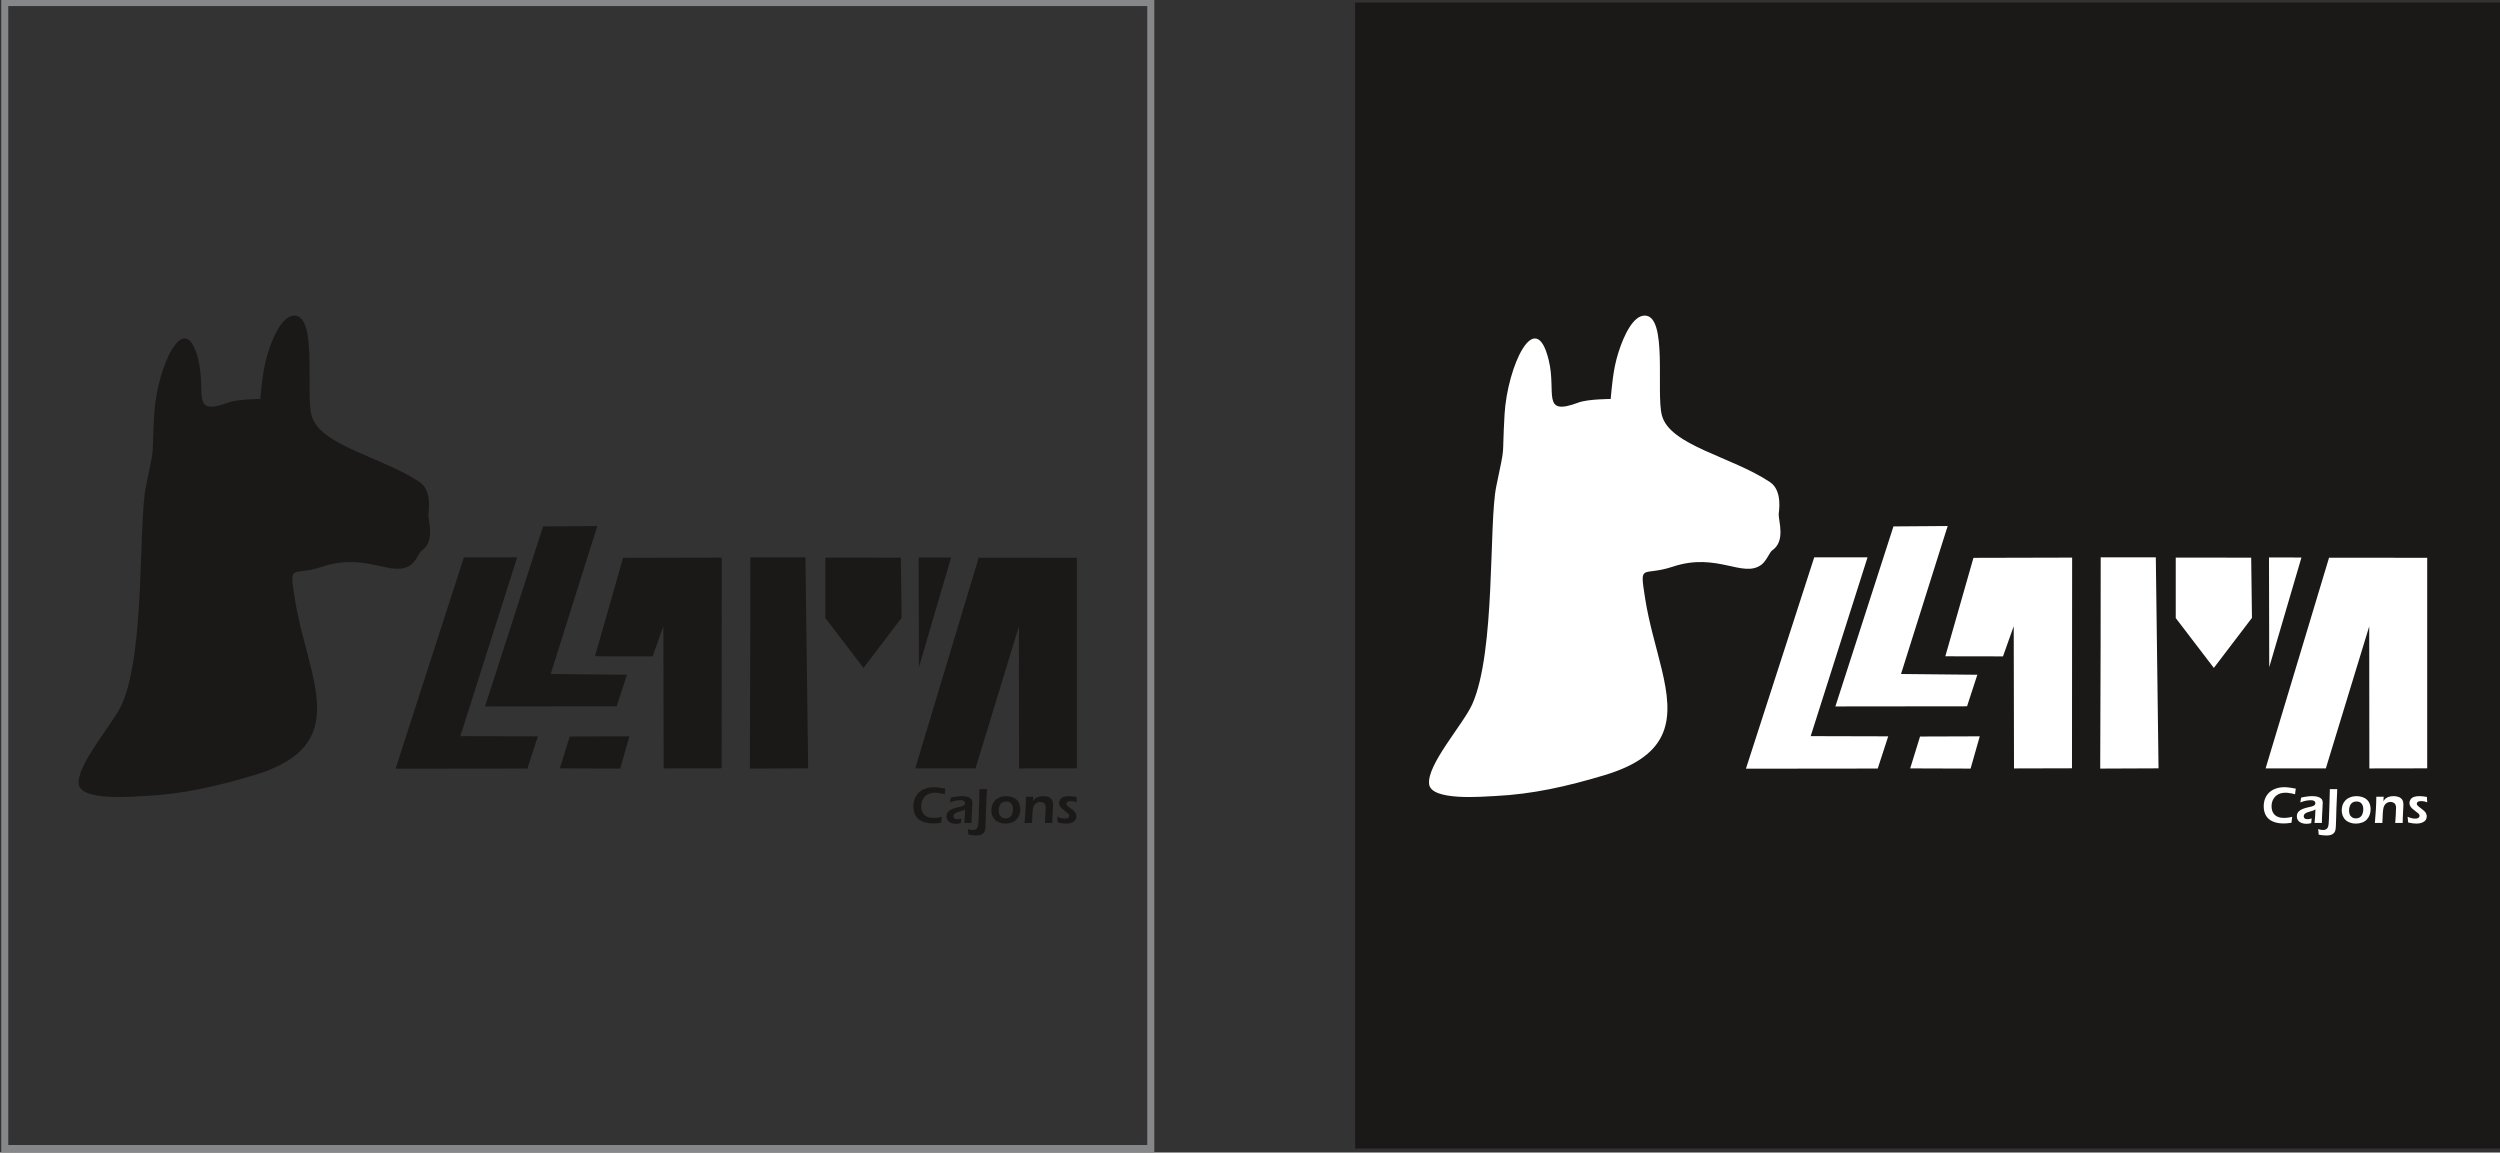
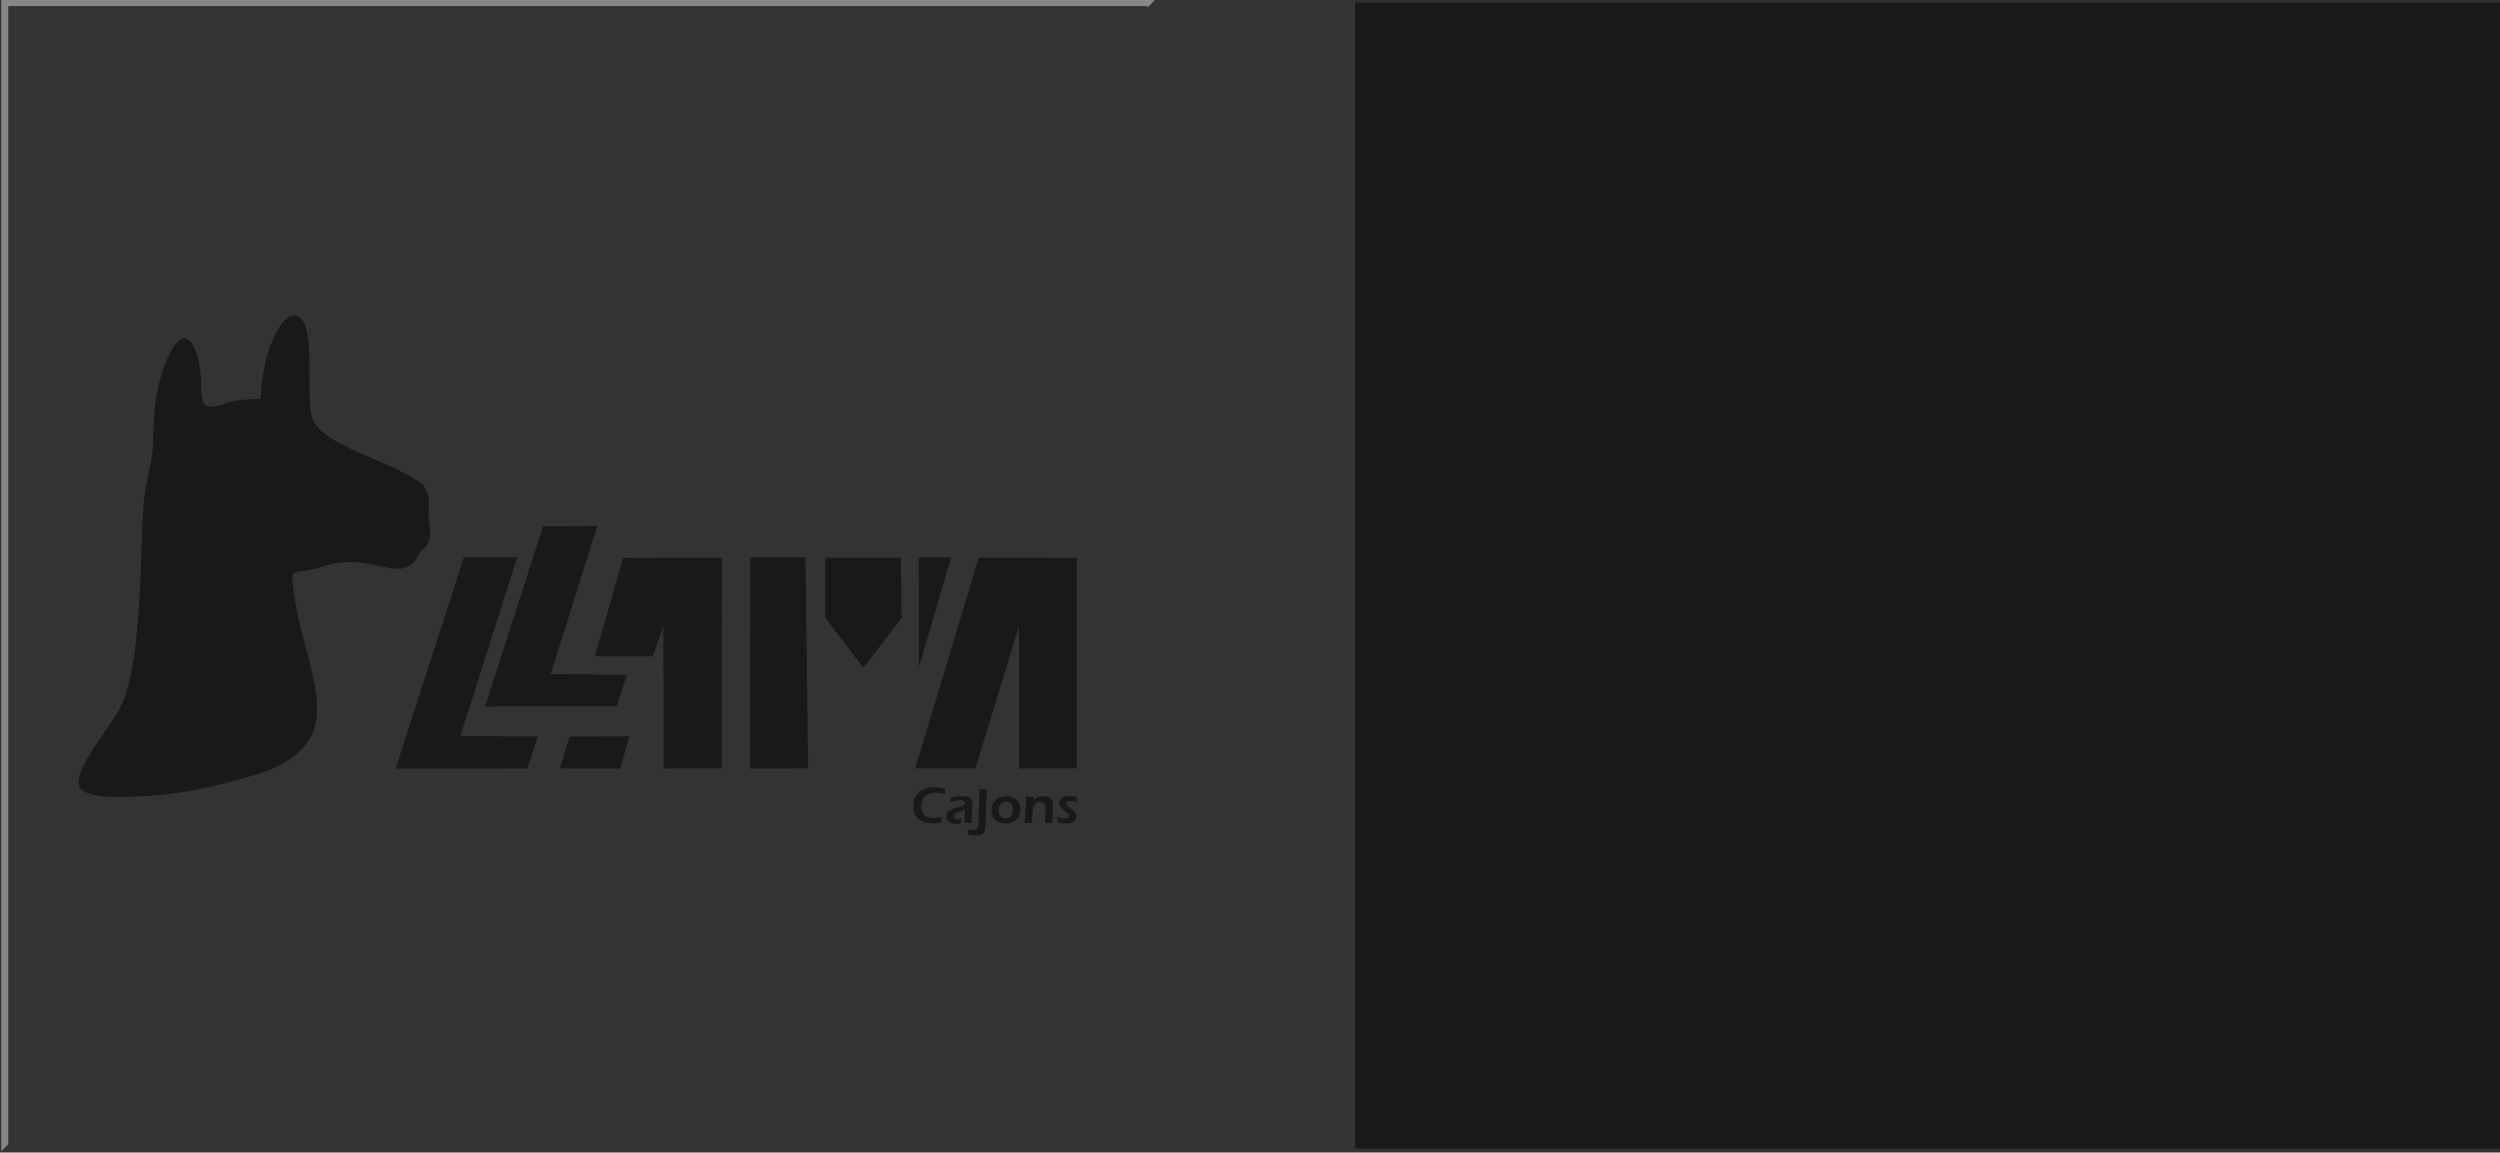
<svg xmlns="http://www.w3.org/2000/svg" width="201.3pt" height="92.8pt" viewBox="0 0 201.3 92.8" version="1.1">
  <rect x="0" y="0" width="201.3" height="92.8" fill="#333333" stroke="none" />
  <defs>
    <clipPath id="clip1">
-       <path d="M 0 0 L 93 0 L 93 92.801 L 0 92.801 Z M 0 0 " />
+       <path d="M 0 0 L 93 0 L 0 92.801 Z M 0 0 " />
    </clipPath>
    <clipPath id="clip2">
      <path d="M 109 0 L 201.301 0 L 201.301 92.801 L 109 92.801 Z M 109 0 " />
    </clipPath>
  </defs>
  <g id="surface1">
    <path style=" stroke:none;fill-rule:evenodd;fill:rgb(10.594%,9.813%,9.424%);fill-opacity:1;" d="M 75.781 66.25 C 74.73 66.422 73.543 66.238 73.543 64.91 C 73.543 64.238 73.902 63.688 74.562 63.48 C 75.09 63.312 75.594 63.398 76.125 63.5 L 76.066 63.953 C 75.68 63.848 75.25 63.77 74.863 63.895 C 74.426 64.039 74.176 64.457 74.176 64.902 C 74.176 65.91 75.078 65.965 75.84 65.77 Z M 73.695 61.871 L 78.547 61.871 L 82.043 50.434 L 82.051 61.875 L 86.707 61.867 L 86.707 44.914 L 78.805 44.906 Z M 20.961 32.125 C 20.957 32.129 19.137 32.125 18.367 32.414 C 15.344 33.547 16.609 31.633 15.98 29.012 C 14.906 24.547 12.641 29.539 12.418 33.344 C 12.191 37.266 12.523 35.434 11.75 39.164 C 11.133 42.125 11.711 52.445 9.816 56.699 C 9.102 58.312 6.137 61.582 6.344 63.148 C 6.527 64.512 10.645 64.145 11.691 64.094 C 14.691 63.945 17.418 63.328 20.457 62.418 C 25.988 60.758 25.984 57.75 25.094 53.977 C 24.672 52.188 24.051 50.227 23.73 48.156 C 23.277 45.246 23.473 46.457 25.98 45.625 C 29.535 44.441 31.613 46.586 33.105 45.465 C 33.5 45.172 33.77 44.457 33.949 44.332 C 35.055 43.582 34.488 42.031 34.488 41.41 C 34.488 41.258 34.84 39.52 33.785 38.816 C 30.703 36.758 25.727 35.879 25.086 33.445 C 24.598 31.602 25.574 25.41 23.703 25.41 C 22.777 25.41 22.031 26.98 21.59 28.363 C 21.141 29.766 21.062 31.137 20.961 32.125 Z M 73.992 53.723 L 76.582 44.891 L 73.969 44.887 Z M 45.871 59.305 L 45.078 61.871 L 49.941 61.887 L 50.68 59.289 Z M 66.461 44.898 L 66.461 49.766 L 69.527 53.781 L 72.598 49.75 L 72.535 44.902 Z M 60.379 61.887 L 65.074 61.867 L 64.855 44.875 L 60.418 44.875 L 60.41 51.902 Z M 49.656 56.871 L 50.484 54.332 L 44.344 54.27 L 47.621 43.852 L 48.102 42.355 L 43.73 42.387 L 39.055 56.883 Z M 31.852 61.895 L 42.465 61.883 L 43.309 59.289 L 37.066 59.273 L 41.645 44.875 L 37.352 44.875 Z M 50.172 44.918 L 47.906 52.844 L 52.551 52.852 L 53.414 50.422 L 53.438 61.875 L 58.105 61.863 L 58.117 44.898 Z M 76.492 64.609 C 76.512 64.512 76.523 64.441 76.527 64.402 C 76.535 64.363 76.543 64.305 76.555 64.223 C 76.742 64.18 76.91 64.148 77.055 64.133 C 77.199 64.113 77.336 64.105 77.473 64.105 C 77.625 64.105 77.766 64.121 77.891 64.156 C 78.02 64.191 78.117 64.25 78.191 64.324 C 78.262 64.402 78.297 64.516 78.297 64.66 C 78.297 64.738 78.289 64.941 78.266 65.262 C 78.242 65.586 78.23 65.922 78.227 66.266 C 78.031 66.258 77.836 66.258 77.641 66.266 C 77.68 65.902 77.691 65.531 77.711 65.168 C 77.656 65.203 77.617 65.227 77.59 65.242 C 77.562 65.254 77.531 65.266 77.496 65.277 C 77.461 65.289 77.398 65.309 77.312 65.332 C 77.223 65.355 77.156 65.379 77.102 65.395 C 77.047 65.414 77 65.434 76.957 65.457 C 76.914 65.48 76.879 65.504 76.852 65.535 C 76.82 65.562 76.801 65.59 76.785 65.625 C 76.773 65.652 76.766 65.688 76.766 65.723 C 76.766 66.039 77.195 65.973 77.406 65.902 L 77.367 66.277 C 76.898 66.418 76.211 66.316 76.211 65.711 C 76.211 65.383 76.484 65.203 76.766 65.105 C 76.887 65.062 77.047 65.02 77.246 64.977 C 77.297 64.965 77.352 64.953 77.41 64.938 C 77.465 64.922 77.512 64.906 77.543 64.891 C 77.578 64.875 77.609 64.855 77.633 64.832 C 77.656 64.805 77.676 64.781 77.688 64.754 C 77.699 64.73 77.707 64.703 77.707 64.676 C 77.707 64.617 77.688 64.57 77.652 64.535 C 77.617 64.496 77.57 64.469 77.516 64.453 C 77.457 64.438 77.398 64.434 77.328 64.434 C 77.074 64.434 76.797 64.492 76.492 64.609 Z M 79.469 63.539 L 79.398 65.078 L 79.371 66.004 C 79.359 66.391 79.352 66.625 79.344 66.703 C 79.328 66.801 79.312 66.879 79.285 66.934 C 79.266 66.984 79.238 67.023 79.207 67.062 C 79.172 67.102 79.133 67.133 79.082 67.164 C 79.027 67.199 78.969 67.223 78.906 67.238 C 78.816 67.262 78.711 67.273 78.59 67.273 C 78.516 67.273 78.426 67.266 78.32 67.258 C 78.219 67.25 78.102 67.23 77.969 67.203 L 77.949 66.938 L 77.926 66.758 C 78.07 66.805 78.203 66.832 78.32 66.832 C 78.383 66.832 78.441 66.82 78.492 66.805 C 78.543 66.785 78.59 66.762 78.625 66.734 C 78.648 66.711 78.672 66.688 78.688 66.656 C 78.719 66.605 78.738 66.543 78.754 66.469 C 78.77 66.395 78.785 66.207 78.801 65.914 C 78.809 65.691 78.816 65.426 78.824 65.129 C 78.832 64.801 78.867 63.863 78.867 63.539 C 78.992 63.543 79.094 63.543 79.172 63.543 C 79.25 63.543 79.352 63.543 79.469 63.539 Z M 81.02 64.105 C 81.18 64.105 81.332 64.129 81.477 64.176 C 81.621 64.223 81.746 64.293 81.848 64.387 C 81.949 64.48 82.027 64.594 82.078 64.73 C 82.129 64.867 82.156 65.008 82.156 65.156 C 82.156 65.316 82.129 65.469 82.074 65.613 C 82.02 65.762 81.941 65.887 81.84 65.996 C 81.734 66.102 81.609 66.184 81.457 66.234 C 81.301 66.289 81.141 66.316 80.965 66.316 C 80.805 66.316 80.652 66.293 80.508 66.242 C 80.363 66.195 80.238 66.125 80.137 66.027 C 80.035 65.934 79.957 65.816 79.902 65.68 C 79.852 65.543 79.824 65.398 79.824 65.25 C 79.824 65.098 79.848 64.953 79.898 64.812 C 79.945 64.676 80.02 64.555 80.125 64.445 C 80.227 64.336 80.359 64.254 80.52 64.195 C 80.68 64.133 80.848 64.105 81.02 64.105 Z M 81.02 64.535 C 80.898 64.535 80.789 64.562 80.695 64.621 C 80.602 64.68 80.531 64.77 80.484 64.883 C 80.438 65 80.414 65.125 80.414 65.262 C 80.414 65.383 80.434 65.488 80.473 65.586 C 80.512 65.68 80.574 65.754 80.66 65.812 C 80.746 65.871 80.848 65.898 80.965 65.898 C 81.086 65.898 81.195 65.867 81.285 65.809 C 81.379 65.75 81.449 65.66 81.492 65.543 C 81.539 65.426 81.562 65.297 81.562 65.156 C 81.562 65.043 81.547 64.938 81.508 64.844 C 81.473 64.75 81.414 64.676 81.328 64.617 C 81.242 64.562 81.141 64.535 81.02 64.535 Z M 82.492 66.266 C 82.527 65.949 82.551 65.598 82.574 65.203 C 82.598 64.812 82.609 64.461 82.613 64.152 C 82.738 64.152 82.84 64.156 82.918 64.156 C 83.008 64.156 83.102 64.152 83.203 64.152 L 83.18 64.508 C 83.223 64.445 83.262 64.398 83.293 64.363 C 83.328 64.324 83.367 64.289 83.418 64.258 C 83.469 64.223 83.523 64.195 83.582 64.172 C 83.637 64.152 83.703 64.137 83.773 64.121 C 83.844 64.109 83.918 64.105 83.996 64.105 C 84.117 64.105 84.238 64.121 84.348 64.152 C 84.461 64.184 84.555 64.23 84.621 64.301 C 84.691 64.367 84.734 64.441 84.758 64.523 C 84.781 64.602 84.793 64.688 84.793 64.777 C 84.793 64.812 84.789 64.875 84.785 64.953 L 84.742 65.863 C 84.734 65.988 84.73 66.121 84.73 66.266 C 84.621 66.262 84.527 66.262 84.453 66.262 C 84.348 66.262 84.242 66.262 84.133 66.266 C 84.145 66.145 84.16 65.934 84.176 65.633 C 84.191 65.336 84.199 65.137 84.199 65.039 C 84.199 64.93 84.18 64.844 84.148 64.777 C 84.113 64.711 84.059 64.66 83.988 64.625 C 83.914 64.59 83.836 64.57 83.75 64.57 C 83.668 64.57 83.59 64.586 83.52 64.621 C 83.445 64.652 83.383 64.699 83.332 64.758 C 83.277 64.82 83.234 64.898 83.203 64.988 C 83.172 65.086 83.148 65.246 83.133 65.469 C 83.117 65.668 83.105 65.934 83.098 66.266 C 82.992 66.262 82.895 66.262 82.809 66.262 C 82.723 66.262 82.617 66.262 82.492 66.266 Z M 85.176 66.227 L 85.129 65.766 C 85.266 65.824 85.379 65.863 85.473 65.883 C 85.57 65.906 85.656 65.914 85.734 65.914 C 85.812 65.914 85.879 65.906 85.934 65.887 C 85.984 65.867 86.027 65.84 86.051 65.805 C 86.078 65.77 86.09 65.73 86.09 65.691 C 86.09 65.672 86.09 65.656 86.086 65.641 C 86.082 65.625 86.078 65.609 86.066 65.594 C 86.059 65.578 86.047 65.562 86.035 65.547 C 86.023 65.531 86.008 65.516 85.988 65.496 C 85.969 65.477 85.938 65.453 85.898 65.426 L 85.785 65.336 C 85.68 65.25 85.598 65.184 85.539 65.137 C 85.484 65.09 85.438 65.039 85.398 64.988 C 85.359 64.938 85.328 64.883 85.309 64.828 C 85.289 64.773 85.277 64.715 85.277 64.656 C 85.277 64.555 85.309 64.461 85.371 64.367 C 85.434 64.277 85.523 64.211 85.641 64.168 C 85.758 64.125 85.898 64.105 86.055 64.105 C 86.238 64.105 86.445 64.125 86.684 64.168 L 86.707 64.602 C 86.547 64.535 86.395 64.504 86.25 64.504 C 86.168 64.504 86.098 64.512 86.039 64.527 C 85.98 64.543 85.938 64.566 85.91 64.602 C 85.883 64.633 85.871 64.668 85.871 64.711 C 85.871 64.734 85.875 64.758 85.883 64.781 C 85.891 64.801 85.906 64.828 85.926 64.852 C 85.945 64.879 85.969 64.898 85.996 64.922 C 86.023 64.945 86.082 64.988 86.164 65.055 C 86.25 65.117 86.324 65.176 86.387 65.23 C 86.453 65.281 86.504 65.336 86.547 65.387 C 86.586 65.441 86.621 65.5 86.641 65.559 C 86.664 65.621 86.676 65.684 86.676 65.746 C 86.676 65.848 86.641 65.945 86.578 66.035 C 86.516 66.121 86.418 66.191 86.293 66.242 C 86.164 66.289 86.02 66.316 85.859 66.316 C 85.777 66.316 85.676 66.309 85.559 66.297 C 85.438 66.281 85.312 66.258 85.176 66.227 Z M 85.176 66.227 " />
    <g clip-path="url(#clip1)" clip-rule="nonzero">
      <path style="fill:none;stroke-width:5.669;stroke-linecap:butt;stroke-linejoin:miter;stroke:rgb(52.539%,52.93%,53.709%);stroke-opacity:1;stroke-miterlimit:4;" d="M 3.828 3.195 L 926.602 3.195 L 926.602 925.969 L 3.828 925.969 Z M 3.828 3.195 " transform="matrix(0.1,0,0,-0.1,0,92.8)" />
    </g>
    <g clip-path="url(#clip2)" clip-rule="nonzero">
      <path style=" stroke:none;fill-rule:evenodd;fill:rgb(10.594%,9.813%,9.424%);fill-opacity:1;" d="M 109.113 92.48 L 201.391 92.48 L 201.391 0.203 L 109.113 0.203 Z M 109.113 92.48 " />
    </g>
-     <path style=" stroke:none;fill-rule:evenodd;fill:rgb(100%,100%,100%);fill-opacity:1;" d="M 184.508 66.25 C 183.461 66.422 182.273 66.238 182.273 64.91 C 182.273 64.238 182.629 63.688 183.293 63.48 C 183.82 63.312 184.324 63.398 184.855 63.5 L 184.797 63.953 C 184.41 63.848 183.98 63.77 183.594 63.895 C 183.156 64.039 182.906 64.457 182.906 64.902 C 182.906 65.91 183.809 65.965 184.57 65.77 Z M 182.426 61.871 L 187.277 61.871 L 190.77 50.434 L 190.781 61.875 L 195.438 61.867 L 195.438 44.914 L 187.535 44.906 Z M 129.691 32.125 C 129.684 32.129 127.867 32.125 127.094 32.414 C 124.074 33.547 125.34 31.633 124.707 29.012 C 123.633 24.547 121.371 29.539 121.148 33.344 C 120.922 37.266 121.254 35.434 120.48 39.164 C 119.863 42.125 120.441 52.445 118.547 56.699 C 117.828 58.312 114.867 61.582 115.074 63.148 C 115.258 64.512 119.375 64.145 120.422 64.094 C 123.418 63.945 126.148 63.328 129.188 62.418 C 134.719 60.758 134.711 57.75 133.824 53.977 C 133.402 52.188 132.781 50.227 132.461 48.156 C 132.008 45.246 132.203 46.457 134.707 45.625 C 138.266 44.441 140.344 46.586 141.836 45.465 C 142.227 45.172 142.5 44.457 142.68 44.332 C 143.785 43.582 143.219 42.031 143.219 41.41 C 143.219 41.258 143.57 39.52 142.516 38.816 C 139.43 36.758 134.457 35.879 133.816 33.445 C 133.328 31.602 134.305 25.41 132.434 25.41 C 131.508 25.41 130.762 26.98 130.32 28.363 C 129.871 29.766 129.793 31.137 129.691 32.125 Z M 182.719 53.723 L 185.312 44.891 L 182.699 44.887 Z M 154.602 59.305 L 153.809 61.871 L 158.672 61.887 L 159.41 59.289 Z M 175.191 44.898 L 175.191 49.766 L 178.258 53.781 L 181.328 49.75 L 181.266 44.902 Z M 169.109 61.887 L 173.805 61.867 L 173.586 44.875 L 169.148 44.875 L 169.141 51.902 Z M 158.387 56.871 L 159.215 54.332 L 153.07 54.27 L 156.352 43.852 L 156.828 42.355 L 152.461 42.387 L 147.785 56.883 Z M 140.582 61.895 L 151.195 61.883 L 152.039 59.289 L 145.797 59.273 L 150.375 44.875 L 146.082 44.875 Z M 158.902 44.918 L 156.637 52.844 L 161.281 52.852 L 162.145 50.422 L 162.168 61.875 L 166.836 61.863 L 166.848 44.898 Z M 185.219 64.609 C 185.242 64.512 185.254 64.441 185.258 64.402 C 185.262 64.363 185.273 64.305 185.285 64.223 C 185.473 64.18 185.641 64.148 185.785 64.133 C 185.926 64.113 186.066 64.105 186.199 64.105 C 186.352 64.105 186.492 64.121 186.621 64.156 C 186.746 64.191 186.848 64.25 186.922 64.324 C 186.992 64.402 187.027 64.516 187.027 64.66 C 187.027 64.738 187.016 64.941 186.996 65.262 C 186.973 65.586 186.961 65.922 186.957 66.266 C 186.762 66.258 186.566 66.258 186.367 66.266 C 186.41 65.902 186.422 65.531 186.441 65.168 C 186.387 65.203 186.348 65.227 186.32 65.242 C 186.293 65.254 186.262 65.266 186.227 65.277 C 186.191 65.289 186.129 65.309 186.043 65.332 C 185.953 65.355 185.883 65.379 185.832 65.395 C 185.777 65.414 185.73 65.434 185.688 65.457 C 185.645 65.48 185.609 65.504 185.582 65.535 C 185.551 65.562 185.531 65.59 185.516 65.625 C 185.504 65.652 185.496 65.688 185.496 65.723 C 185.496 66.039 185.926 65.973 186.137 65.902 L 186.098 66.277 C 185.629 66.418 184.941 66.316 184.941 65.711 C 184.941 65.383 185.215 65.203 185.496 65.105 C 185.617 65.062 185.777 65.02 185.973 64.977 C 186.027 64.965 186.082 64.953 186.137 64.938 C 186.195 64.922 186.242 64.906 186.273 64.891 C 186.309 64.875 186.336 64.855 186.363 64.832 C 186.387 64.805 186.406 64.781 186.418 64.754 C 186.43 64.73 186.434 64.703 186.434 64.676 C 186.434 64.617 186.418 64.57 186.383 64.535 C 186.348 64.496 186.301 64.469 186.246 64.453 C 186.188 64.438 186.125 64.434 186.059 64.434 C 185.805 64.434 185.527 64.492 185.219 64.609 Z M 188.195 63.539 L 188.129 65.078 L 188.102 66.004 C 188.09 66.391 188.082 66.625 188.07 66.703 C 188.059 66.801 188.039 66.879 188.016 66.934 C 187.996 66.984 187.969 67.023 187.938 67.062 C 187.902 67.102 187.863 67.133 187.812 67.164 C 187.758 67.199 187.699 67.223 187.637 67.238 C 187.547 67.262 187.441 67.273 187.32 67.273 C 187.246 67.273 187.156 67.266 187.051 67.258 C 186.945 67.25 186.832 67.23 186.699 67.203 L 186.68 66.938 L 186.656 66.758 C 186.801 66.805 186.93 66.832 187.051 66.832 C 187.113 66.832 187.172 66.82 187.223 66.805 C 187.273 66.785 187.32 66.762 187.355 66.734 C 187.379 66.711 187.402 66.688 187.418 66.656 C 187.449 66.605 187.469 66.543 187.484 66.469 C 187.5 66.395 187.516 66.207 187.527 65.914 C 187.539 65.691 187.547 65.426 187.555 65.129 C 187.562 64.801 187.598 63.863 187.598 63.539 C 187.723 63.543 187.824 63.543 187.902 63.543 C 187.98 63.543 188.078 63.543 188.195 63.539 Z M 189.75 64.105 C 189.906 64.105 190.059 64.129 190.207 64.176 C 190.352 64.223 190.477 64.293 190.578 64.387 C 190.68 64.48 190.758 64.594 190.809 64.73 C 190.859 64.867 190.883 65.008 190.883 65.156 C 190.883 65.316 190.855 65.469 190.805 65.613 C 190.75 65.762 190.672 65.887 190.57 65.996 C 190.465 66.102 190.34 66.184 190.184 66.234 C 190.031 66.289 189.871 66.316 189.695 66.316 C 189.535 66.316 189.383 66.293 189.238 66.242 C 189.094 66.195 188.969 66.125 188.867 66.027 C 188.766 65.934 188.688 65.816 188.633 65.68 C 188.582 65.543 188.555 65.398 188.555 65.25 C 188.555 65.098 188.578 64.953 188.625 64.812 C 188.676 64.676 188.75 64.555 188.855 64.445 C 188.957 64.336 189.09 64.254 189.25 64.195 C 189.41 64.133 189.578 64.105 189.75 64.105 Z M 189.75 64.535 C 189.629 64.535 189.52 64.562 189.426 64.621 C 189.332 64.68 189.262 64.77 189.215 64.883 C 189.168 65 189.145 65.125 189.145 65.262 C 189.145 65.383 189.164 65.488 189.203 65.586 C 189.238 65.68 189.301 65.754 189.391 65.812 C 189.473 65.871 189.578 65.898 189.695 65.898 C 189.816 65.898 189.926 65.867 190.016 65.809 C 190.109 65.75 190.176 65.66 190.223 65.543 C 190.27 65.426 190.293 65.297 190.293 65.156 C 190.293 65.043 190.277 64.938 190.238 64.844 C 190.203 64.75 190.145 64.676 190.059 64.617 C 189.973 64.562 189.871 64.535 189.75 64.535 Z M 191.223 66.266 C 191.254 65.949 191.281 65.598 191.305 65.203 C 191.328 64.812 191.34 64.461 191.34 64.152 C 191.469 64.152 191.57 64.156 191.648 64.156 C 191.738 64.156 191.832 64.152 191.934 64.152 L 191.91 64.508 C 191.953 64.445 191.992 64.398 192.023 64.363 C 192.055 64.324 192.098 64.289 192.148 64.258 C 192.199 64.223 192.254 64.195 192.309 64.172 C 192.367 64.152 192.43 64.137 192.504 64.121 C 192.574 64.109 192.648 64.105 192.727 64.105 C 192.848 64.105 192.965 64.121 193.078 64.152 C 193.191 64.184 193.281 64.23 193.352 64.301 C 193.422 64.367 193.465 64.441 193.488 64.523 C 193.512 64.602 193.52 64.688 193.52 64.777 C 193.52 64.812 193.52 64.875 193.516 64.953 L 193.473 65.863 C 193.465 65.988 193.461 66.121 193.461 66.266 C 193.352 66.262 193.258 66.262 193.184 66.262 C 193.078 66.262 192.973 66.262 192.863 66.266 C 192.875 66.145 192.891 65.934 192.906 65.633 C 192.922 65.336 192.93 65.137 192.93 65.039 C 192.93 64.93 192.91 64.844 192.875 64.777 C 192.844 64.711 192.789 64.66 192.715 64.625 C 192.645 64.59 192.566 64.57 192.48 64.57 C 192.398 64.57 192.32 64.586 192.25 64.621 C 192.176 64.652 192.113 64.699 192.062 64.758 C 192.008 64.82 191.965 64.898 191.934 64.988 C 191.902 65.086 191.879 65.246 191.863 65.469 C 191.848 65.668 191.836 65.934 191.828 66.266 C 191.723 66.262 191.625 66.262 191.539 66.262 C 191.453 66.262 191.348 66.262 191.223 66.266 Z M 193.906 66.227 L 193.859 65.766 C 193.996 65.824 194.109 65.863 194.203 65.883 C 194.297 65.906 194.383 65.914 194.461 65.914 C 194.543 65.914 194.609 65.906 194.66 65.887 C 194.715 65.867 194.754 65.84 194.781 65.805 C 194.809 65.77 194.82 65.73 194.82 65.691 C 194.82 65.672 194.82 65.656 194.816 65.641 C 194.812 65.625 194.805 65.609 194.797 65.594 C 194.789 65.578 194.777 65.562 194.766 65.547 C 194.754 65.531 194.738 65.516 194.719 65.496 C 194.695 65.477 194.668 65.453 194.629 65.426 L 194.516 65.336 C 194.41 65.25 194.328 65.184 194.27 65.137 C 194.215 65.09 194.164 65.039 194.129 64.988 C 194.09 64.938 194.059 64.883 194.039 64.828 C 194.02 64.773 194.008 64.715 194.008 64.656 C 194.008 64.555 194.039 64.461 194.102 64.367 C 194.164 64.277 194.254 64.211 194.371 64.168 C 194.488 64.125 194.625 64.105 194.785 64.105 C 194.965 64.105 195.176 64.125 195.414 64.168 L 195.438 64.602 C 195.277 64.535 195.125 64.504 194.977 64.504 C 194.898 64.504 194.828 64.512 194.77 64.527 C 194.707 64.543 194.664 64.566 194.641 64.602 C 194.613 64.633 194.602 64.668 194.602 64.711 C 194.602 64.734 194.605 64.758 194.613 64.781 C 194.621 64.801 194.637 64.828 194.656 64.852 C 194.676 64.879 194.699 64.898 194.727 64.922 C 194.754 64.945 194.809 64.988 194.895 65.055 C 194.98 65.117 195.055 65.176 195.117 65.23 C 195.184 65.281 195.234 65.336 195.277 65.387 C 195.316 65.441 195.348 65.5 195.371 65.559 C 195.395 65.621 195.402 65.684 195.402 65.746 C 195.402 65.848 195.371 65.945 195.309 66.035 C 195.246 66.121 195.148 66.191 195.02 66.242 C 194.891 66.289 194.75 66.316 194.59 66.316 C 194.508 66.316 194.406 66.309 194.289 66.297 C 194.168 66.281 194.043 66.258 193.906 66.227 Z M 193.906 66.227 " />
  </g>
</svg>